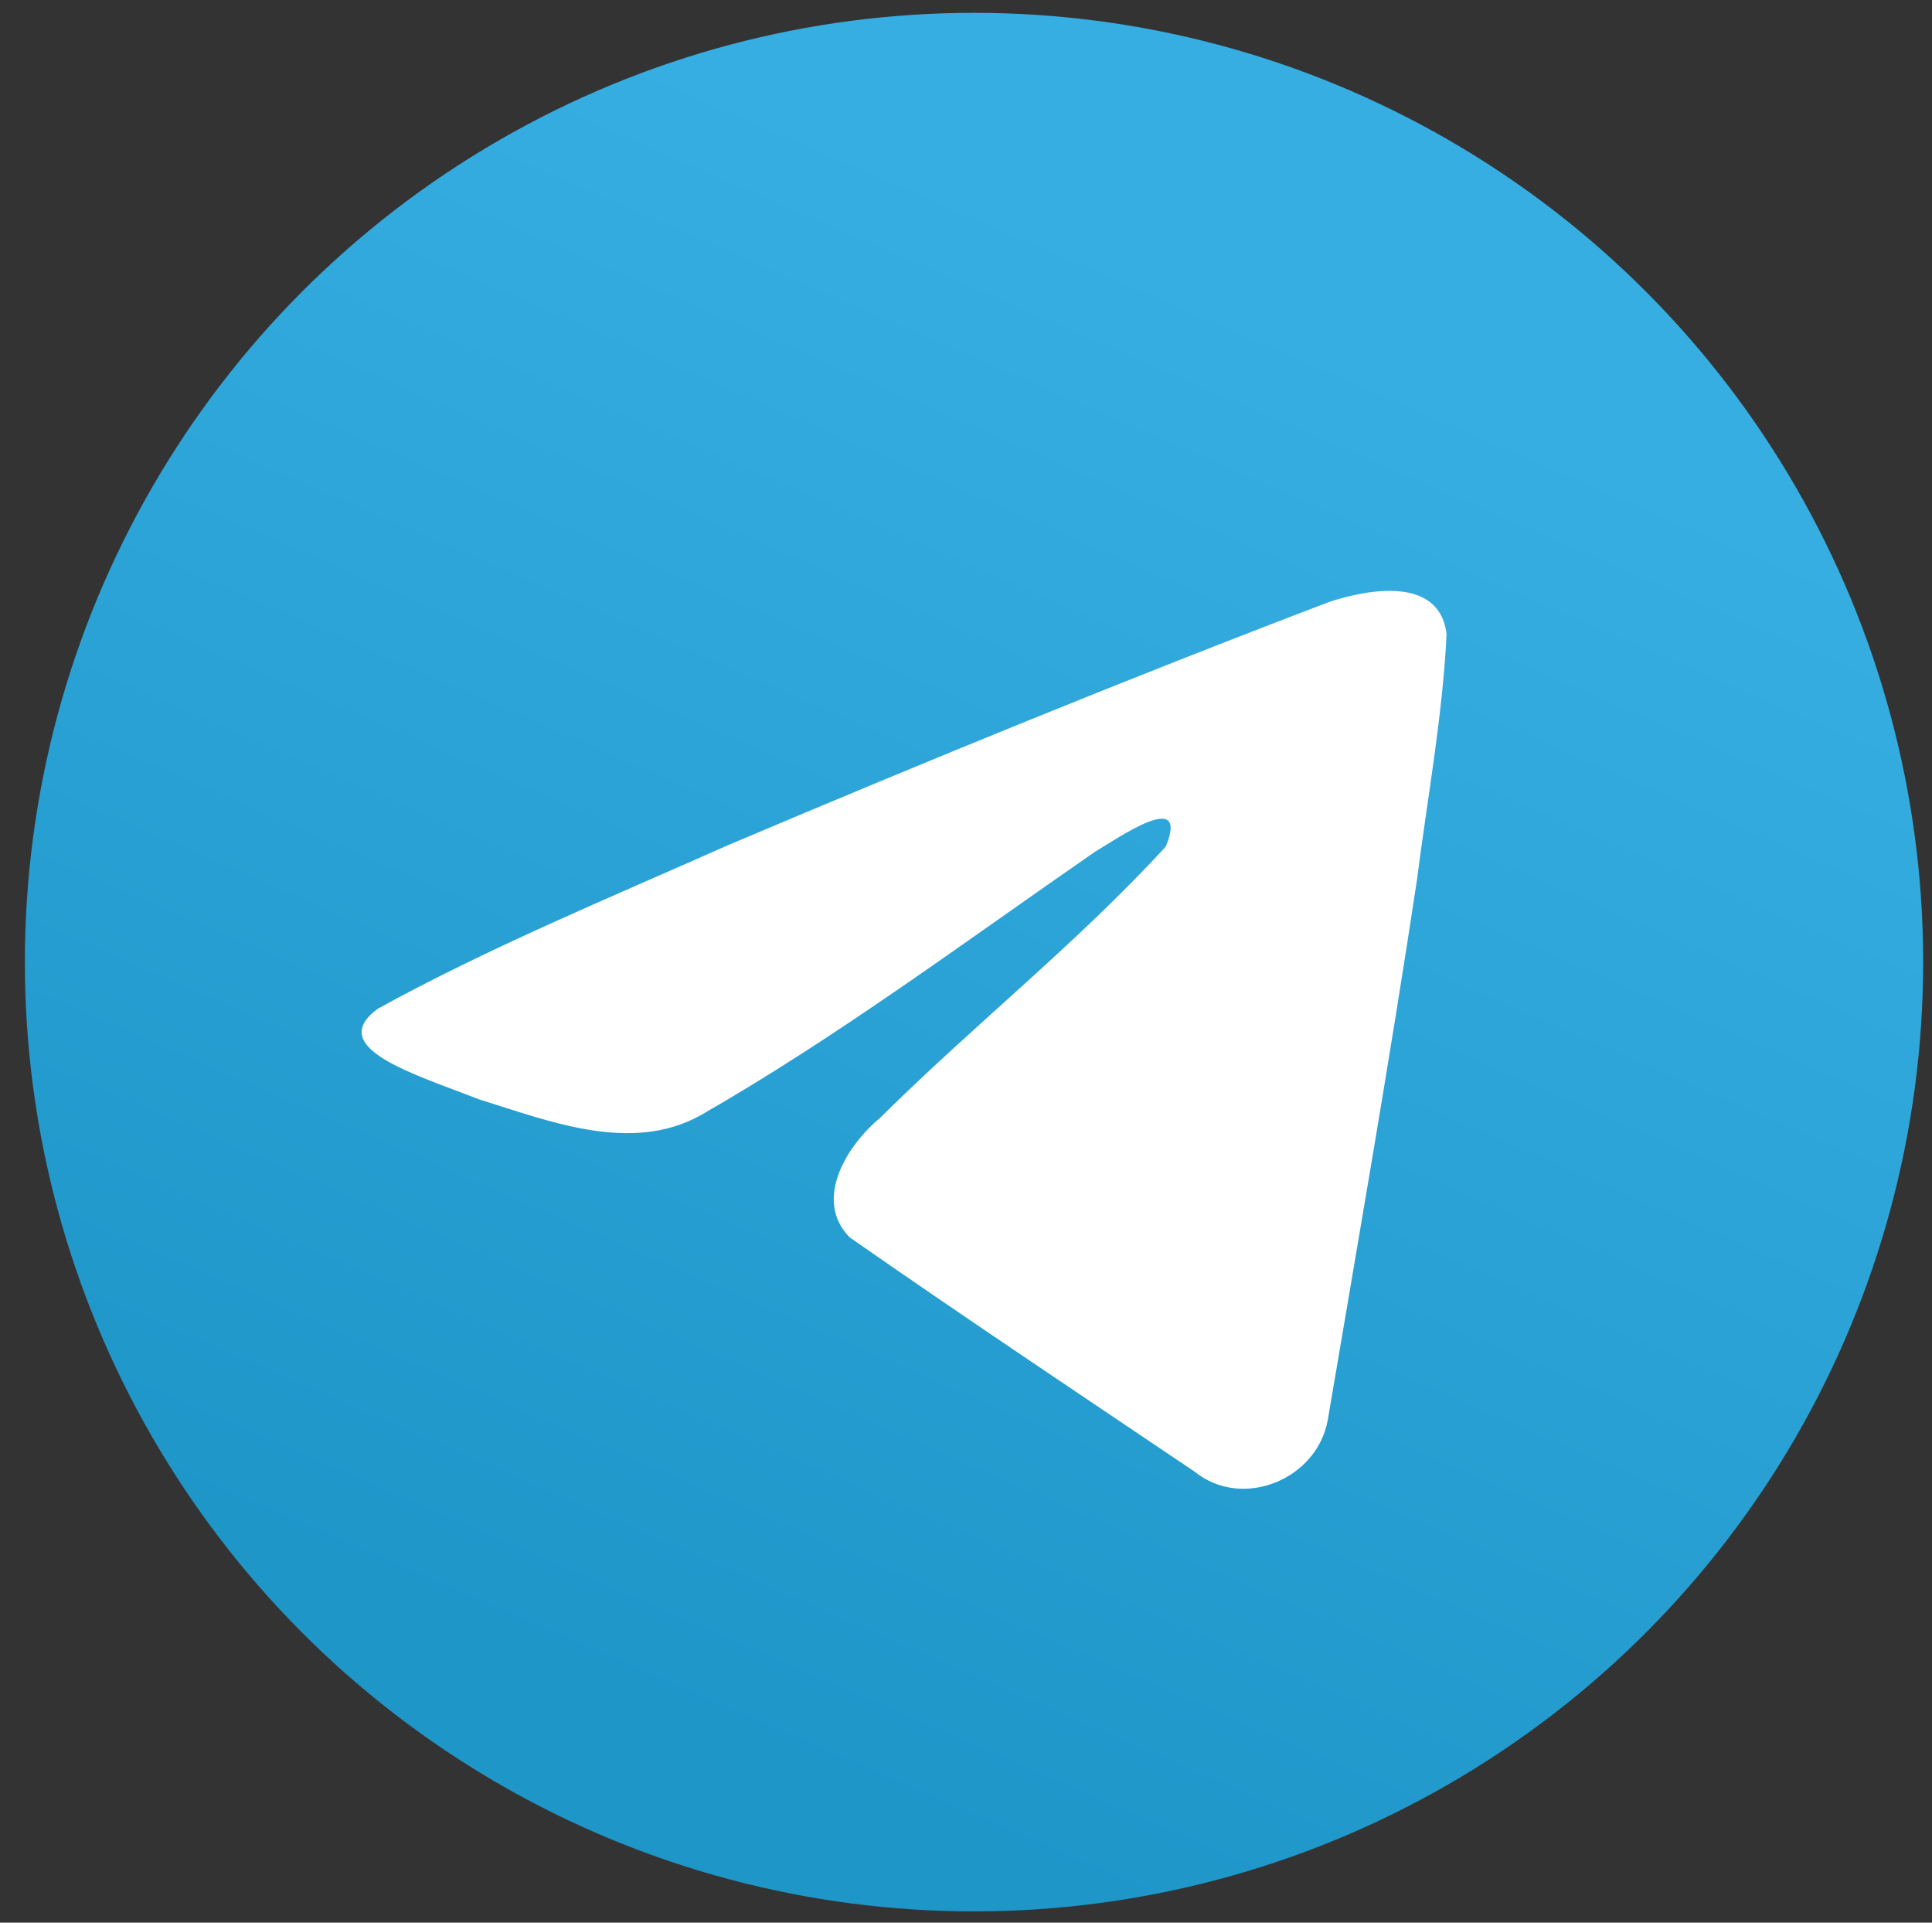
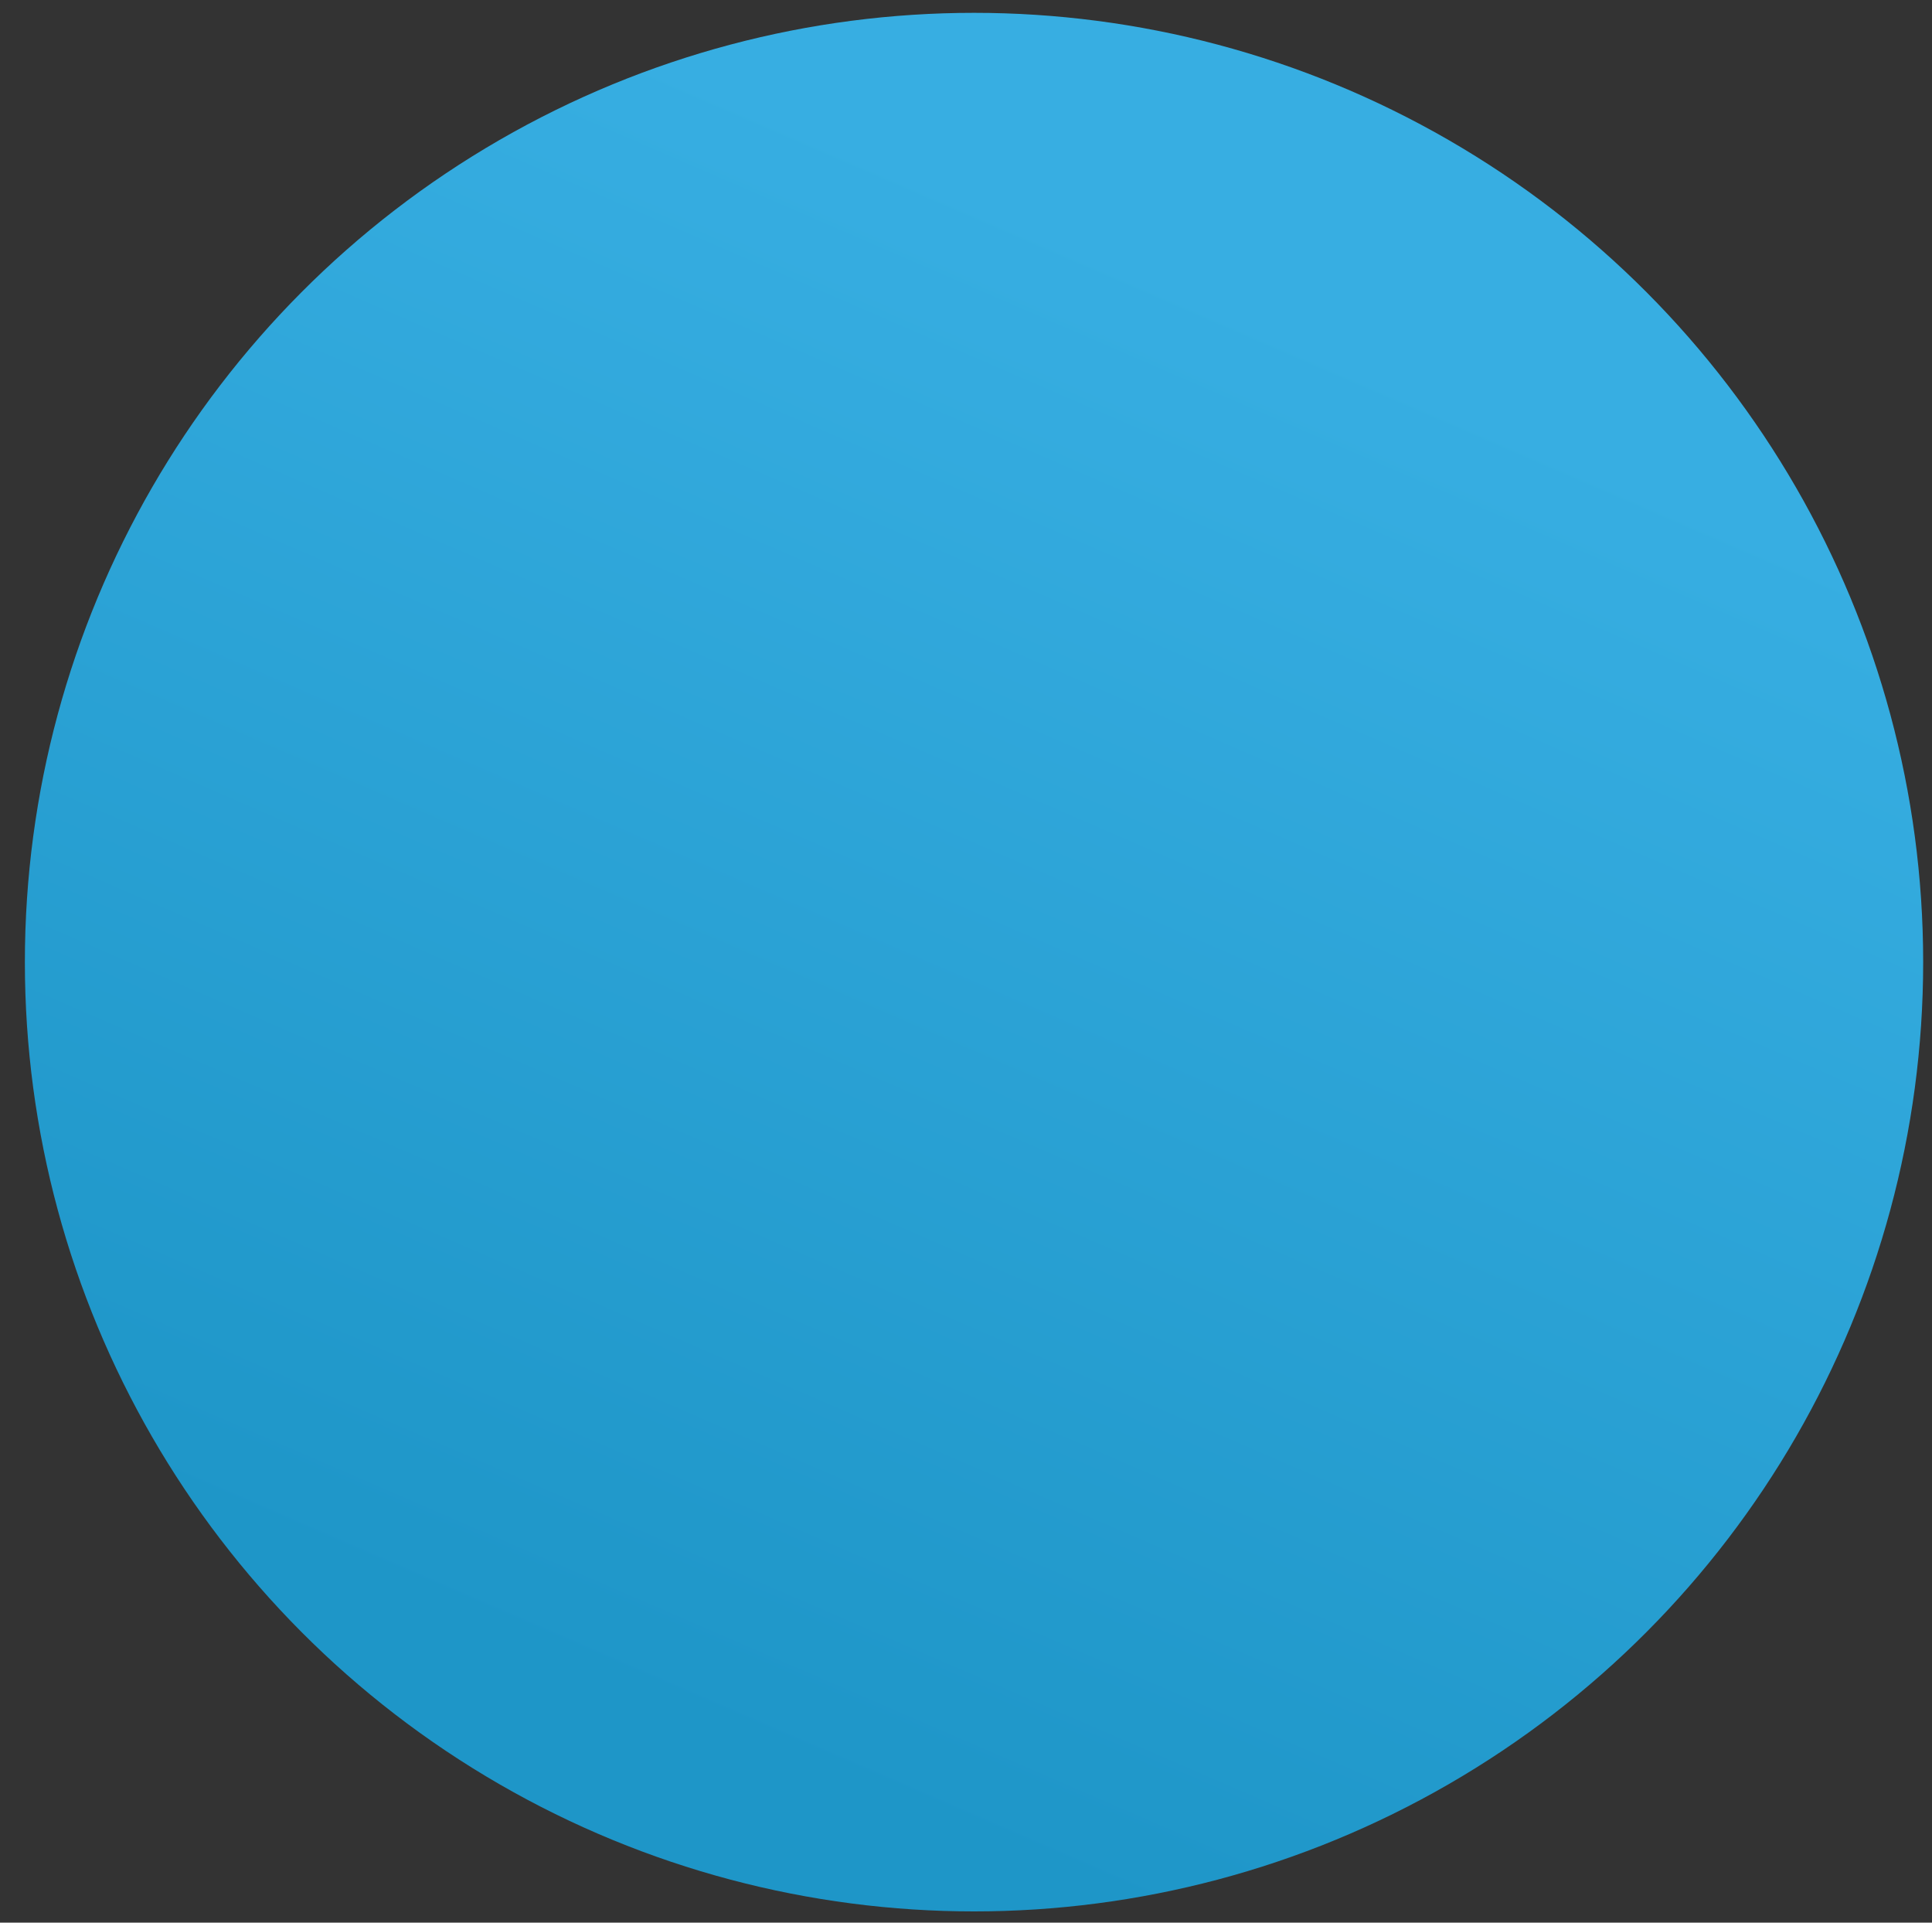
<svg xmlns="http://www.w3.org/2000/svg" id="Слой_1" x="0px" y="0px" viewBox="0 0 301 299.5" style="enable-background:new 0 0 301 299.5;" xml:space="preserve">
  <rect x="0" y="0" width="301" height="299.5" fill="#333333" stroke="none" />
  <style type="text/css"> .st0{fill:url(#SVGID_1_);} .st1{fill:#FFFFFF;} </style>
  <g transform="matrix(1.25 0 0 1.25 130 50)">
    <linearGradient id="SVGID_1_" gradientUnits="userSpaceOnUse" x1="59.882" y1="178.395" x2="60.868" y2="178.395" gradientTransform="matrix(-75 174.99 174.99 75 -26674.191 -23859.393)">
      <stop offset="0" style="stop-color:#37AEE2" />
      <stop offset="1" style="stop-color:#1E96C8" />
    </linearGradient>
    <circle class="st0" cx="17.4" cy="79.9" r="118.3" />
-     <path class="st1" d="M-56.9,85.7c13.8-7.6,29.3-14,43.7-20.4C11.6,54.8,36.5,44.6,61.7,35c4.9-1.6,13.7-3.2,14.6,4 c-0.5,10.3-2.4,20.5-3.7,30.7c-3.4,22.5-7.3,44.8-11.1,67.2c-1.3,7.5-10.7,11.3-16.6,6.5c-14.4-9.7-28.8-19.3-43-29.2 c-4.6-4.7-0.3-11.5,3.8-14.9c11.8-11.7,24.4-21.6,35.6-33.8c3-7.3-5.9-1.1-8.9,0.7c-16.2,11.2-32,23-49.1,32.8 c-8.7,4.8-18.9,0.7-27.6-2C-52.2,93.9-63.6,90.6-56.9,85.7L-56.9,85.7z" />
  </g>
</svg>